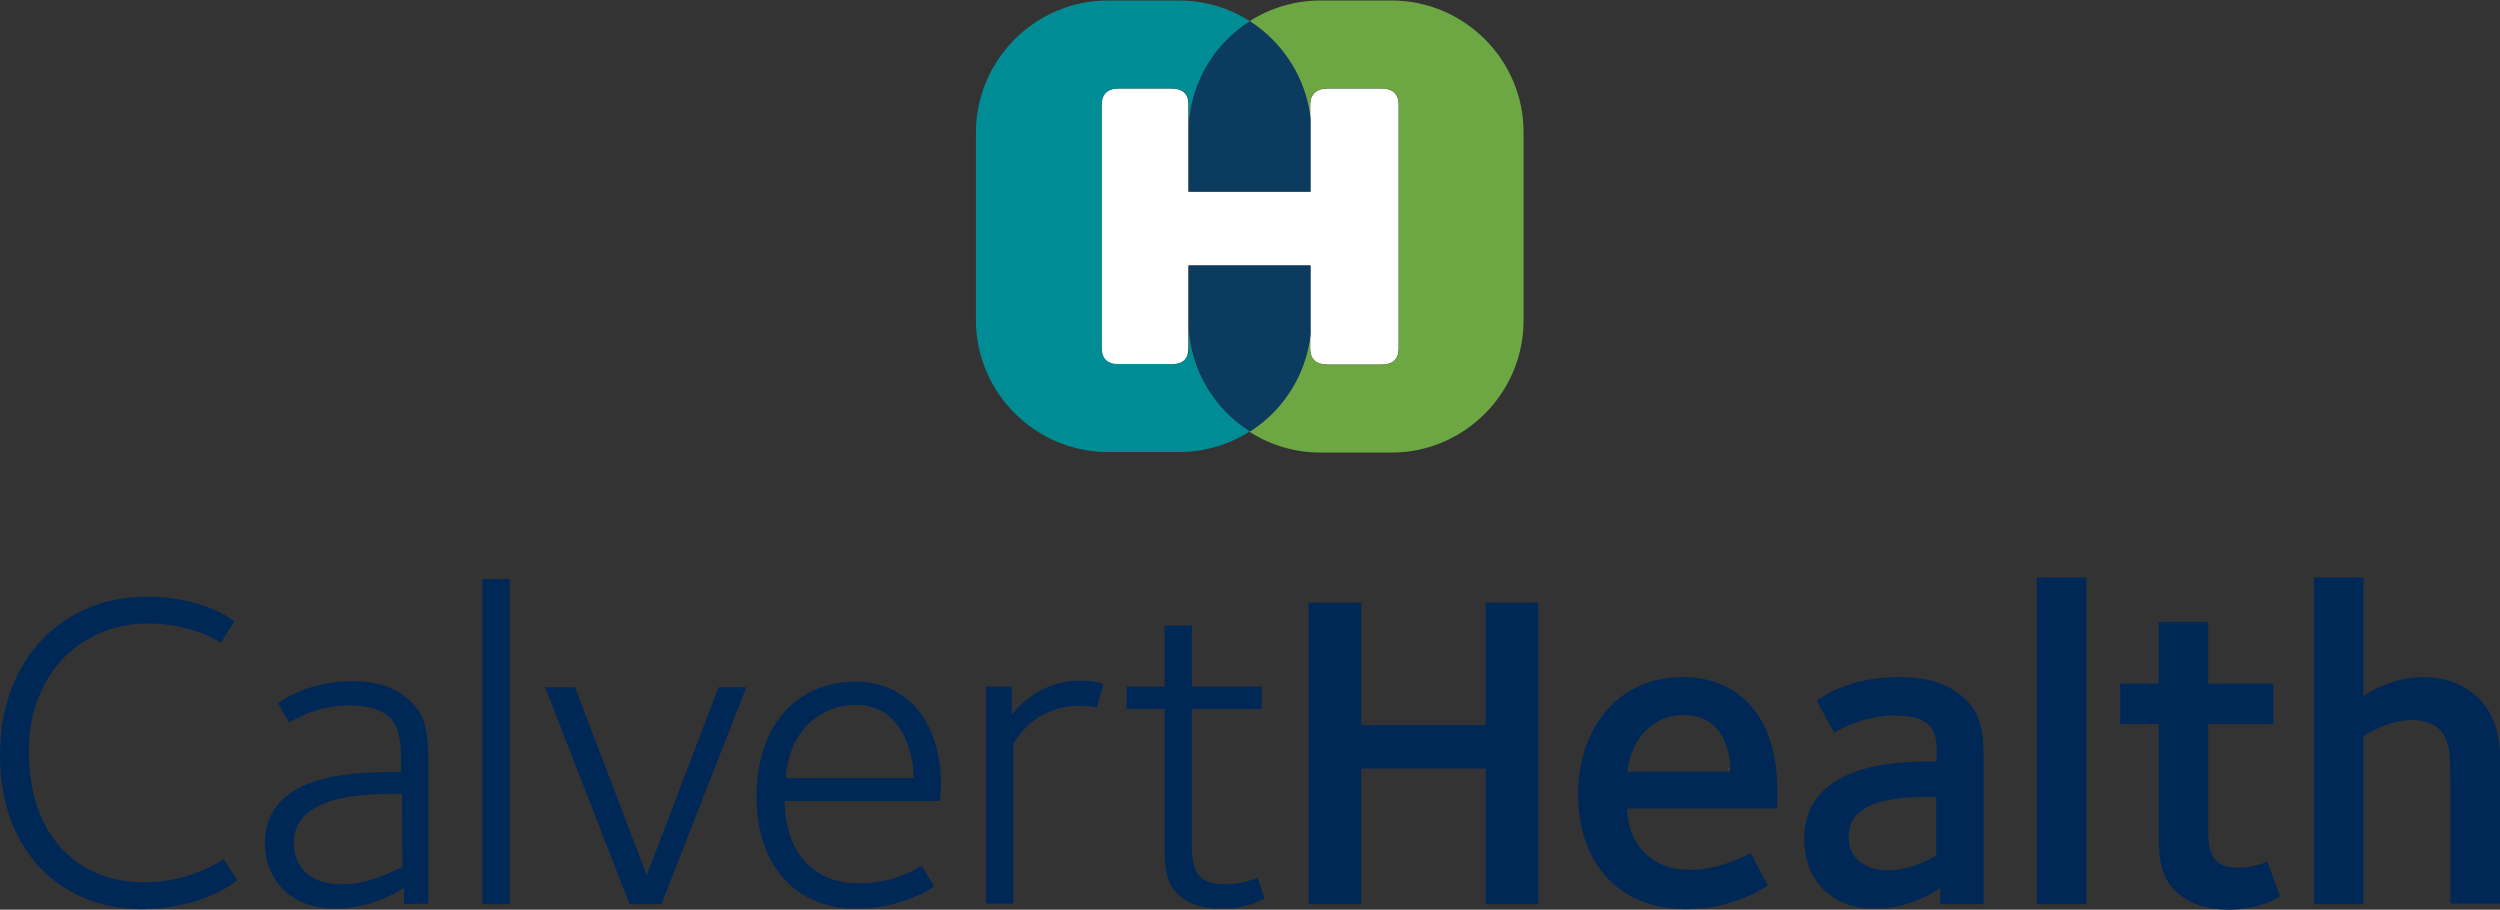
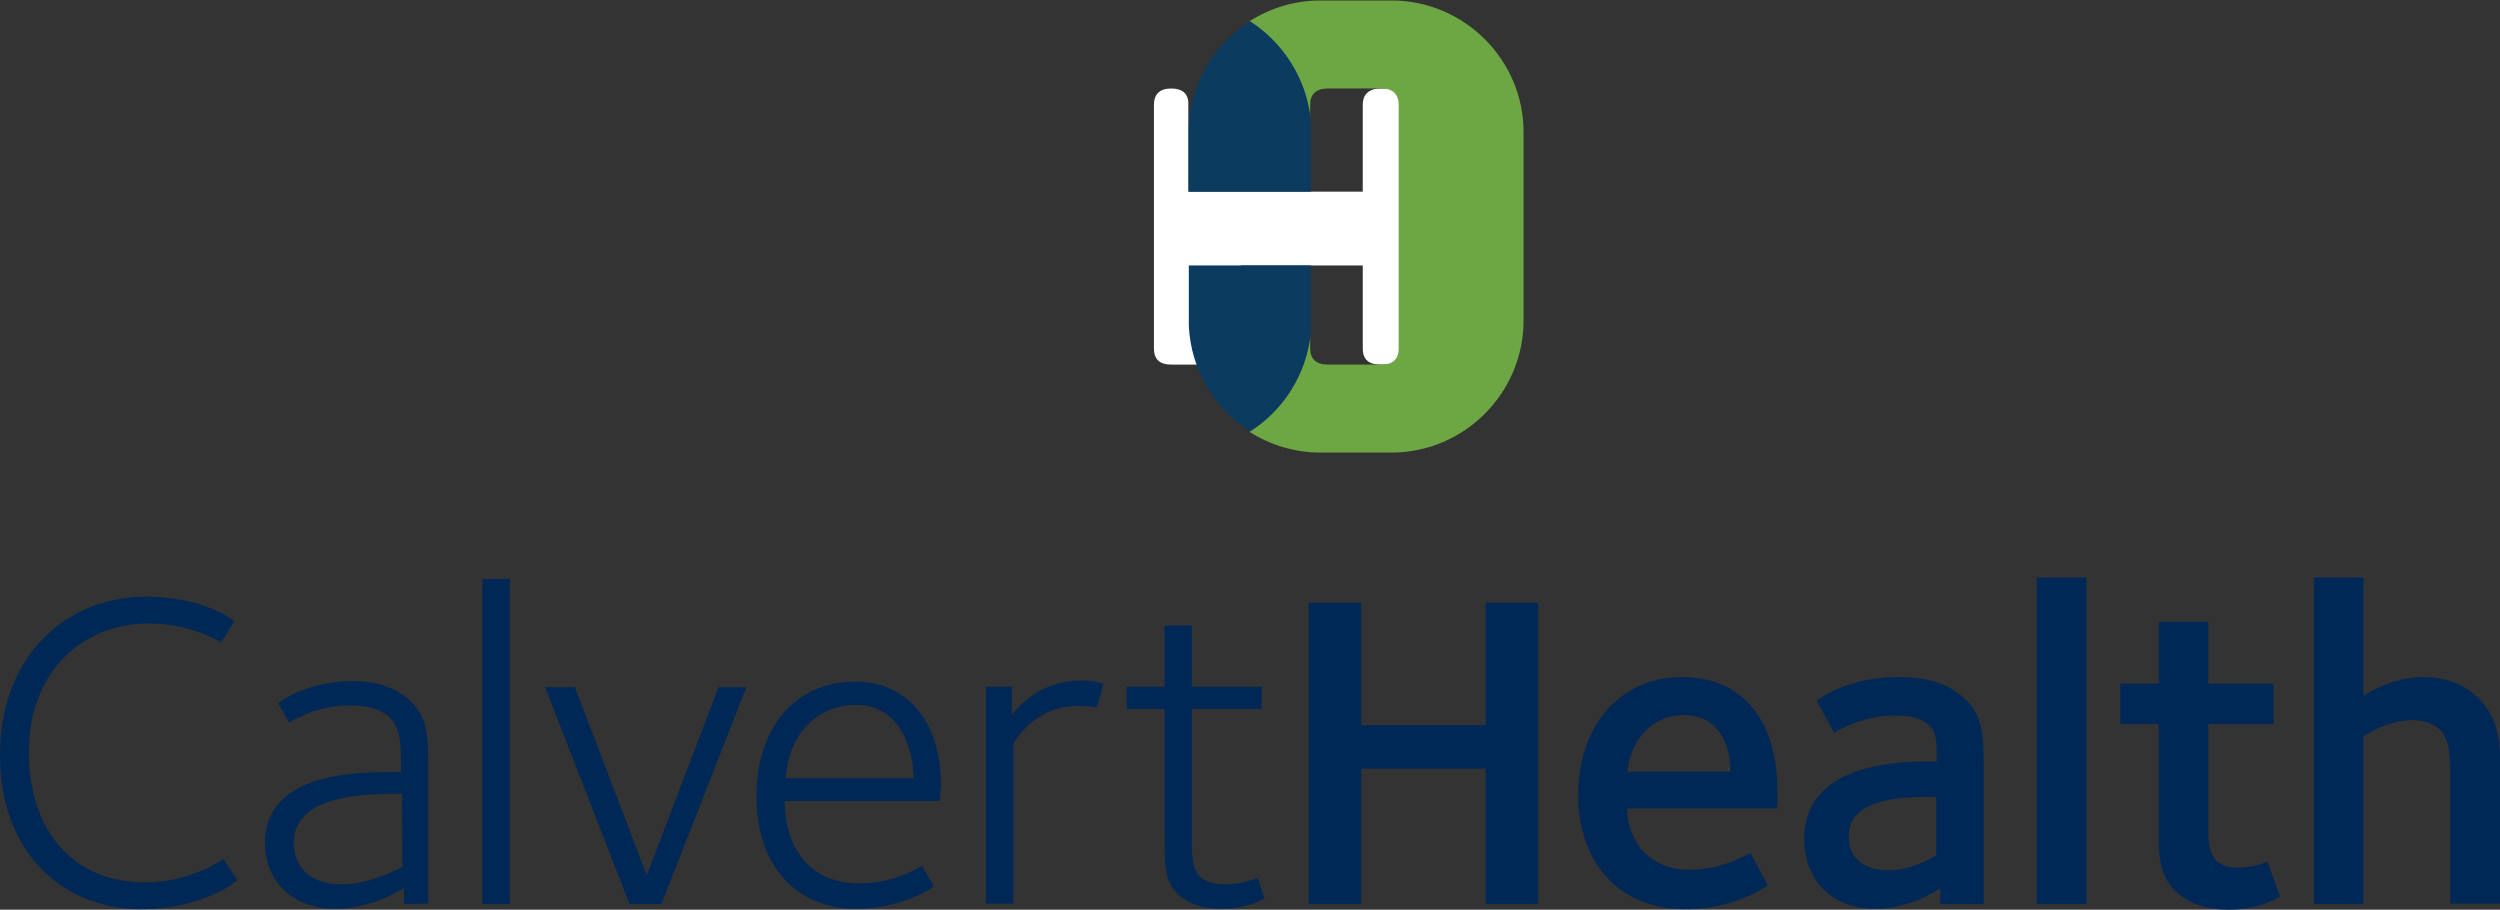
<svg xmlns="http://www.w3.org/2000/svg" version="1.1" id="Layer_1" x="0px" y="0px" viewBox="0 0 494.4 179.9" style="enable-background:new 0 0 494.4 179.9;" xml:space="preserve">
  <rect x="0" y="0" width="494.4" height="179.9" fill="#333333" stroke="none" />
  <style type="text/css">
	.st0{fill:#002856;}
	.st1{fill:#FFFFFF;}
	.st2{fill:#008C95;}
	.st3{fill:#6DA744;}
	.st4{fill:#0C3B60;}
	.st5{fill:#009099;}
</style>
  <g id="Layer_1_00000067219258871572494660000014105488596376009897_">
    <g>
      <path class="st0" d="M28,179.8c-15.6,0-28-11.2-28-30.4C0,129.6,13.1,118,28.9,118c10.4,0,16.4,3.9,17.4,4.9l-2.6,4.2    c-0.6-0.4-6-3.8-14.4-3.8c-12.9,0-23.6,9.5-23.6,25.4c0,15.7,8.9,25.8,22.9,25.8c9,0,15.3-4.4,15.6-4.6l2.7,4.1    C46.4,174.8,39.3,179.8,28,179.8z M79.9,178.8v-3.2c-0.4,0.2-6.1,4.1-13.7,4.1c-8.2,0-13.8-5.3-13.8-13c0-13.6,17.3-14,24.7-14    h2.2V151c0-4-0.2-7-2.1-9c-1.3-1.3-3.7-2.5-8.1-2.5c-6.6,0-11.2,3-11.9,3.4l-2.2-3.8c0.4-0.4,5.9-4.4,14.7-4.4    c5.4,0,9.1,1.6,11.6,4.1c2.9,2.9,3.4,5.8,3.4,12.3v27.6L79.9,178.8L79.9,178.8z M79.5,157c-1.2,0-2.4,0-2.4,0c-11,0-19,2.5-19,9.7    c0,4.3,2.8,8.2,9.5,8.2c5.5,0,10.8-2.9,12-3.5L79.5,157L79.5,157z M95.4,178.8v-64.3h5.4v64.3H95.4z M130.8,178.8h-6.3l-16.7-42.9    h5.9l14.2,37.2l14.2-37.2h5.5L130.8,178.8z M185.9,158.4h-30.7c0,9.5,5.1,16.3,14.7,16.3c7.1,0,11.9-3.2,12.4-3.5l2.4,4.1    c-0.2,0.3-6.5,4.4-15.3,4.4c-12.5,0-19.8-9.1-19.8-22.1c0-13.8,7.7-22.8,19.6-22.8c9.9,0,16.9,7.5,16.9,20.7    C186,156,185.9,157.5,185.9,158.4z M169.3,139.4c-7.4,0-13.4,5.5-13.9,14.5h25.3C180.6,147.5,177.6,139.4,169.3,139.4z     M216.9,139.9c-0.6-0.1-1.8-0.3-3.5-0.3c-9.1,0-12.7,7.1-13,7.5v31.6H195v-42.9h5.1v5.6c0.4-0.5,4.8-6.8,13.6-6.8    c3.2,0,4.2,0.6,4.5,0.7L216.9,139.9z M241.6,179.7c-3.9,0-6.8-1-8.8-3c-2.5-2.5-2.5-5.9-2.5-11.1v-25.4h-7.5v-4.4h7.5v-12.1h5.4    v12.1h13.8v4.4h-13.8v24.3c0,5.9-0.4,10.4,6.7,10.4c3.3,0,5.9-1.2,6.3-1.3l1.4,4.1C249.4,178,246.5,179.7,241.6,179.7z     M293.8,178.8V152h-24.6v26.8h-10.4v-59.6h10.4v24.2h24.6v-24.2h10.4v59.6L293.8,178.8L293.8,178.8z M351.4,159.9h-29.6    c0,5.3,3.3,12.1,12.4,12.1c6.1,0,10.7-2.7,12-3.3l3.4,6.4c-0.4,0.3-6.7,4.7-16.2,4.7c-13.7,0-21.3-9.7-21.3-22.6    c0-13.7,8.3-23.3,20.6-23.3c11.9,0,18.8,8.6,18.8,22.5C351.6,157.9,351.4,159.2,351.4,159.9z M333,141.4    c-6.1,0-10.4,4.6-11.2,11.2h20.4C342.3,148.9,340.8,141.4,333,141.4z M383.7,178.8v-3.2c-0.6,0.4-5.7,4.1-12.9,4.1    c-8.6,0-14-5.6-14-13.8c0-14.9,18.5-15.3,24.6-15.3h1.6v-1.7c0-2.8-0.3-4.3-1.4-5.4c-1.3-1.2-3-2-7.1-2c-5.9,0-11.2,3-11.8,3.4    l-3.4-6.3c0.7-0.6,6.3-4.7,16-4.7c6.5,0,10.4,1.5,13.6,4.6c3.4,3.4,3.4,7.7,3.4,13.5v26.8L383.7,178.8L383.7,178.8z M383,157.6    c-1,0-2.1,0-2.1,0c-6.2,0-11.1,0.9-13.6,3.4c-1.2,1.2-1.7,2.6-1.7,4.5c0,4.5,3.5,6.6,7.7,6.6c5.1,0,8.9-2.6,9.6-2.9v-11.6H383z     M402.8,178.8v-64.6h9.8v64.6H402.8z M440.7,179.9c-3.9,0-7.9-1.1-10.5-3.7c-3.5-3.5-3.3-7.8-3.3-13.4v-19.6h-7.6v-8h7.6V123h9.8    v12.2h12.9v8h-12.9v20.5c0,3.9,0.2,7.9,5.9,7.9c3.1,0,5.3-1,5.8-1.2l2.5,6.9C450.4,177.6,446.7,179.9,440.7,179.9z M484.6,178.8    V155c0-5.6-0.1-8.7-2.1-10.7c-0.8-0.8-2.7-1.9-5.4-1.9c-4.9,0-9.1,2.8-9.7,3.2v33.2h-9.8v-64.6h9.8v23.4c0,0,5.4-3.7,11.7-3.7    c5.4,0,8.8,2,10.9,4c4.6,4.6,4.5,10.1,4.5,16.4v24.4h-9.9V178.8z" />
      <g>
-         <path class="st1" d="M231.6,17.5h-10.4c-2.3,0-3.4,1.2-3.4,3.2v48.2c0,2.2,1.2,3.2,3.4,3.2h10.4c2.3,0,3.4-1.1,3.4-3.2v-4.4v-12     h24.1v13.6v2.8c0,2.2,1.2,3.2,3.5,3.2h10.6c2.3,0,3.4-1.1,3.4-3.2V20.7c0-2.1-1.2-3.2-3.4-3.2h-10.6c-2.3,0-3.5,1.2-3.5,3.2v2.8     v14.4H235V25.1v-4.4C235.1,18.6,233.9,17.5,231.6,17.5z" />
-         <path class="st2" d="M235.1,64.4v4.4c0,2.2-1.2,3.2-3.4,3.2h-10.4c-2.3,0-3.4-1.1-3.4-3.2V20.7c0-2.1,1.2-3.2,3.4-3.2h10.4     c2.3,0,3.4,1.2,3.4,3.2v4.4c0.4-8.8,5.1-16.5,12.1-20.9c-4.1-2.6-8.9-4.1-14-4.1h-14.1c-14.4,0-26.1,11.8-26.1,26.1v37.1     c0,14.4,11.8,26.1,26.1,26.1h14.1c5.1,0,9.9-1.5,14-4.1C240.2,80.9,235.4,73.2,235.1,64.4z" />
+         <path class="st1" d="M231.6,17.5c-2.3,0-3.4,1.2-3.4,3.2v48.2c0,2.2,1.2,3.2,3.4,3.2h10.4c2.3,0,3.4-1.1,3.4-3.2v-4.4v-12     h24.1v13.6v2.8c0,2.2,1.2,3.2,3.5,3.2h10.6c2.3,0,3.4-1.1,3.4-3.2V20.7c0-2.1-1.2-3.2-3.4-3.2h-10.6c-2.3,0-3.5,1.2-3.5,3.2v2.8     v14.4H235V25.1v-4.4C235.1,18.6,233.9,17.5,231.6,17.5z" />
        <path class="st3" d="M275.2,0.1h-14.1c-5.1,0-9.9,1.5-14,4.1c6.5,4.2,11.1,11.2,12,19.3v-2.8c0-2.1,1.2-3.2,3.5-3.2h10.6     c2.3,0,3.4,1.2,3.4,3.2v48.2c0,2.2-1.2,3.2-3.4,3.2h-10.6c-2.3,0-3.5-1.1-3.5-3.2v-2.8c-0.9,8.1-5.4,15.1-12,19.3     c4.1,2.6,8.9,4.1,14,4.1h14.1c14.4,0,26.1-11.8,26.1-26.1V26.3C301.4,11.9,289.6,0.1,275.2,0.1z" />
        <path class="st4" d="M247.2,4.2c6.5,4.2,11.1,11.2,12,19.3v14.4h-24.1V25.1C235.4,16.4,240.2,8.7,247.2,4.2z M259.2,66.1V52.5     h-24.1v11.9c0.4,8.8,5.1,16.5,12.1,20.9C253.7,81.2,258.3,74.2,259.2,66.1z" />
      </g>
    </g>
  </g>
  <g id="Layer_2_00000142876853249104624800000010304543661920590267_">
    <circle class="st5" cx="341.9" cy="152.1" r="0.1" />
    <rect x="341.9" y="152.2" class="st5" width="0" height="0.3" />
    <rect x="341.9" y="152.2" class="st5" width="0" height="0.2" />
-     <rect x="341.8" y="152.1" class="st5" width="0" height="0.2" />
    <rect x="341.9" y="152.4" class="st5" width="0" height="0.2" />
-     <rect x="341.8" y="152.5" class="st5" width="0" height="0.2" />
  </g>
</svg>